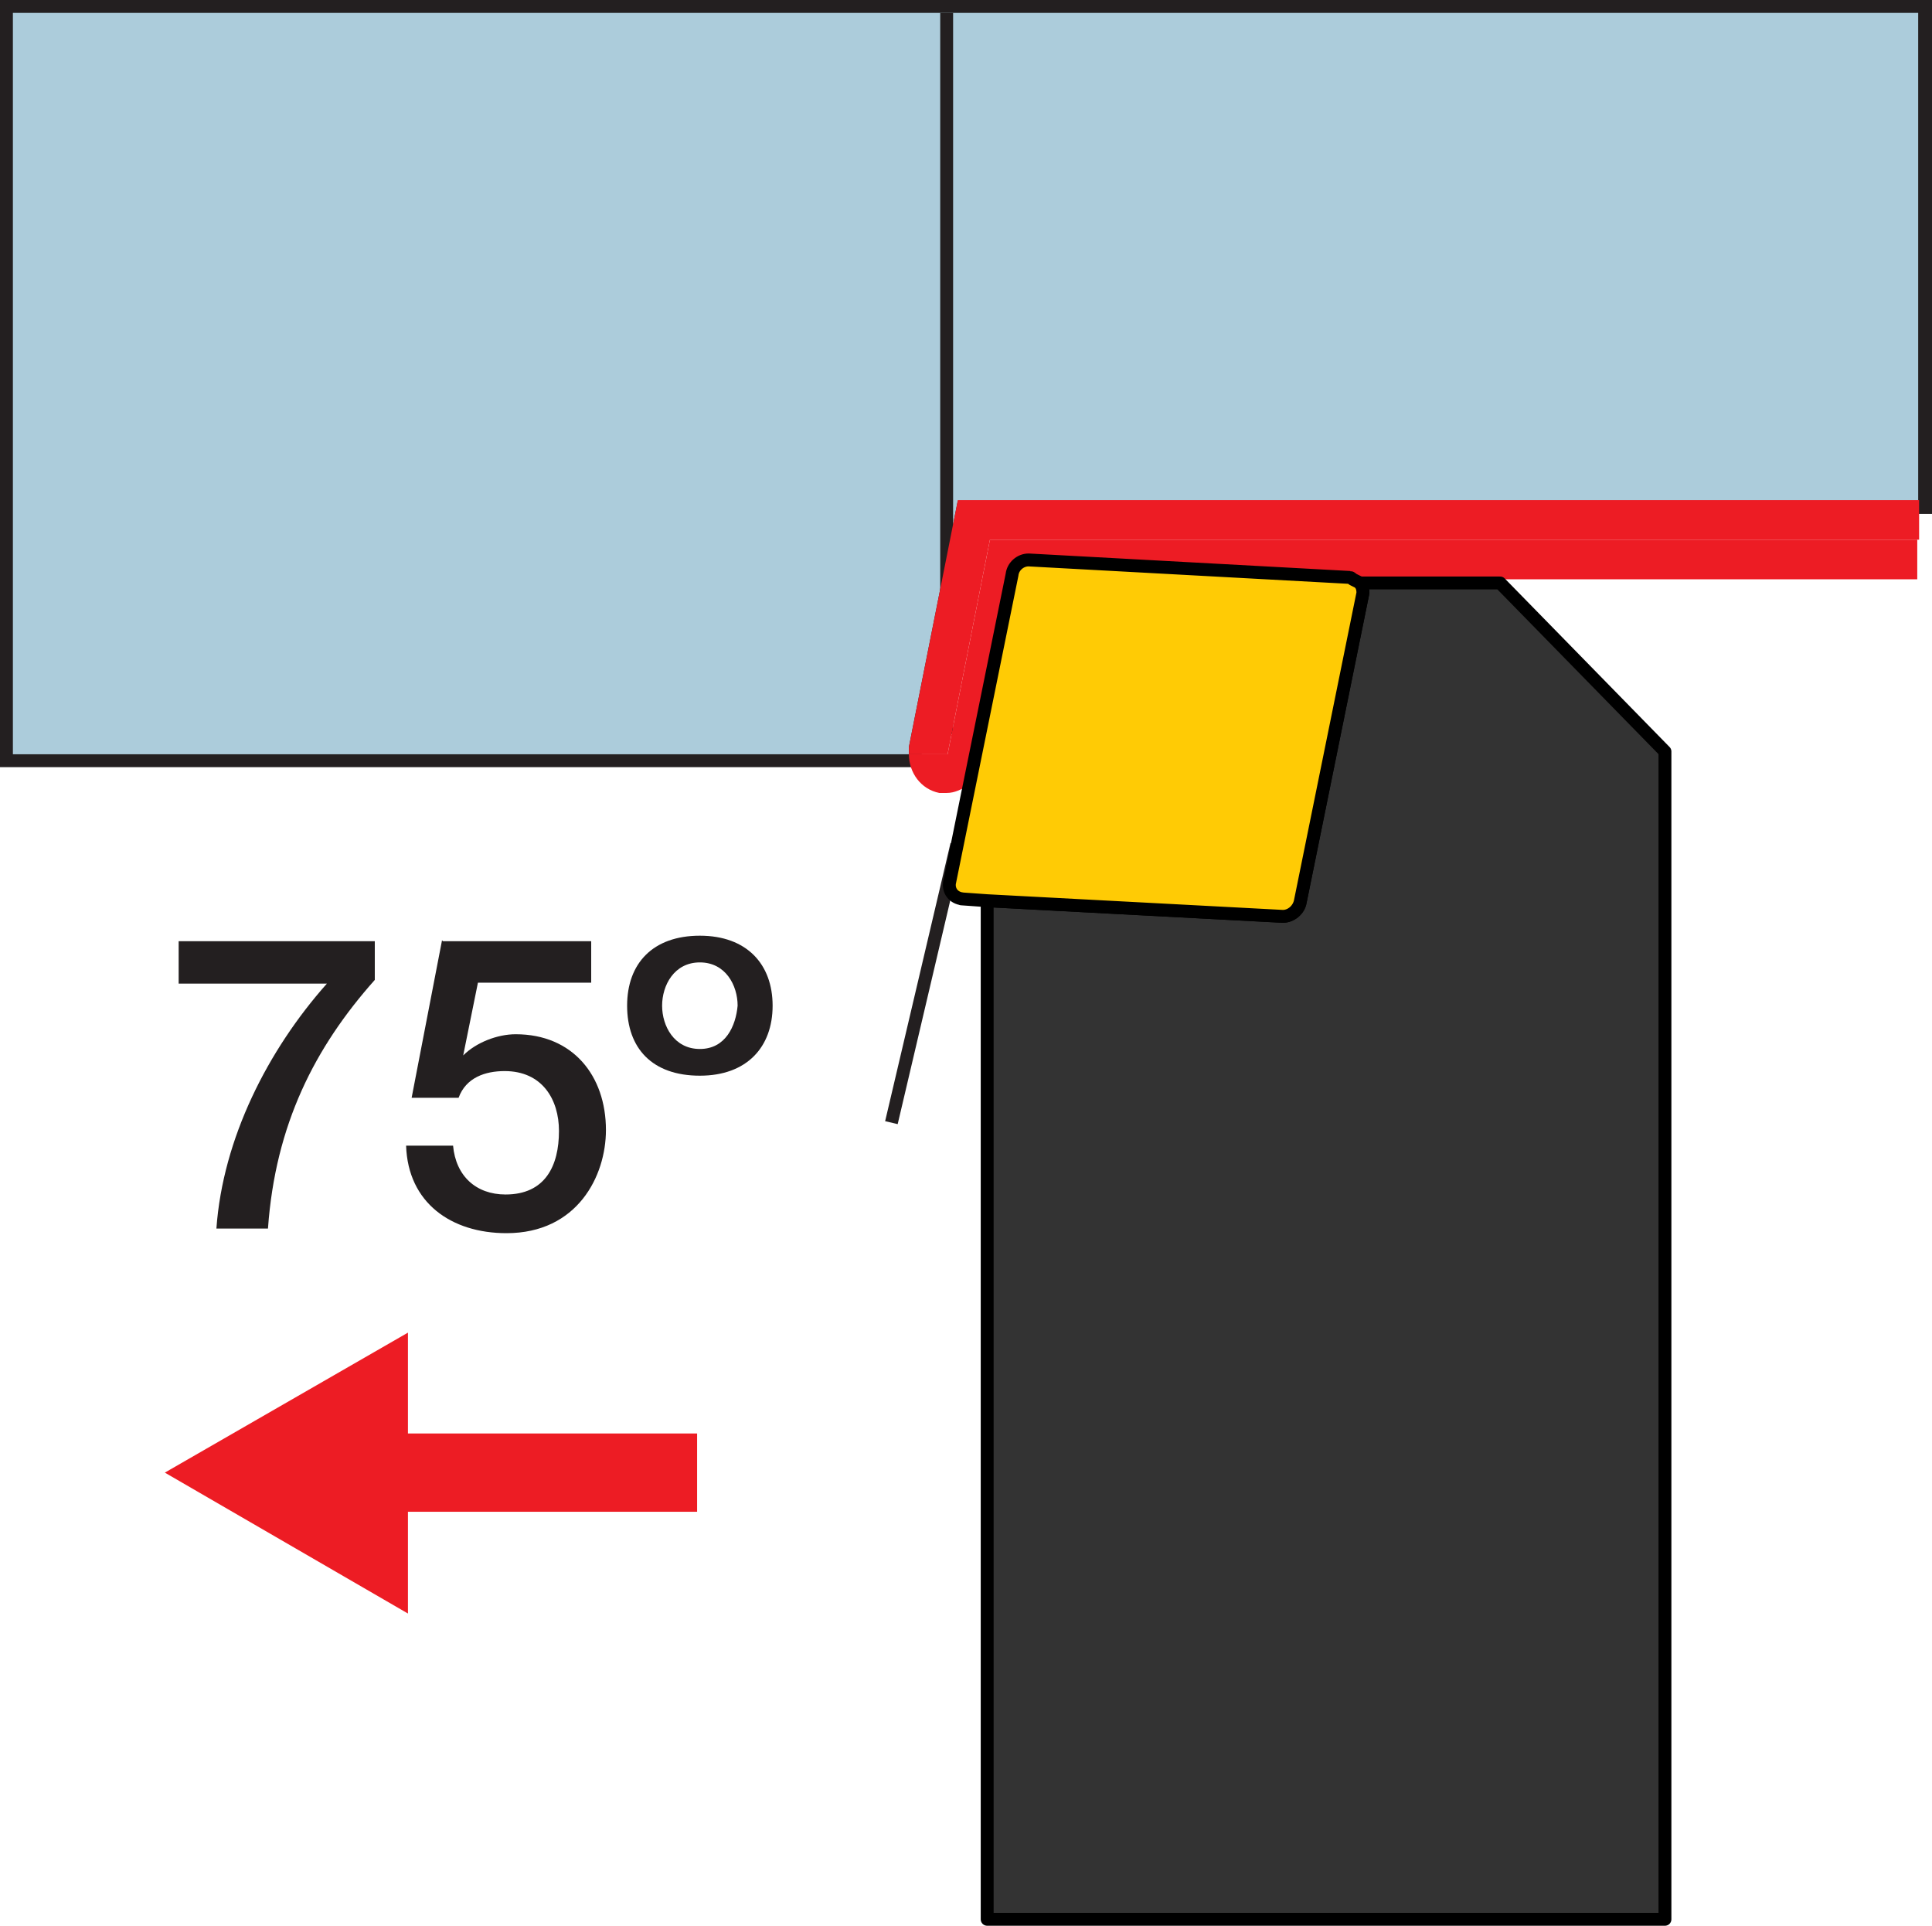
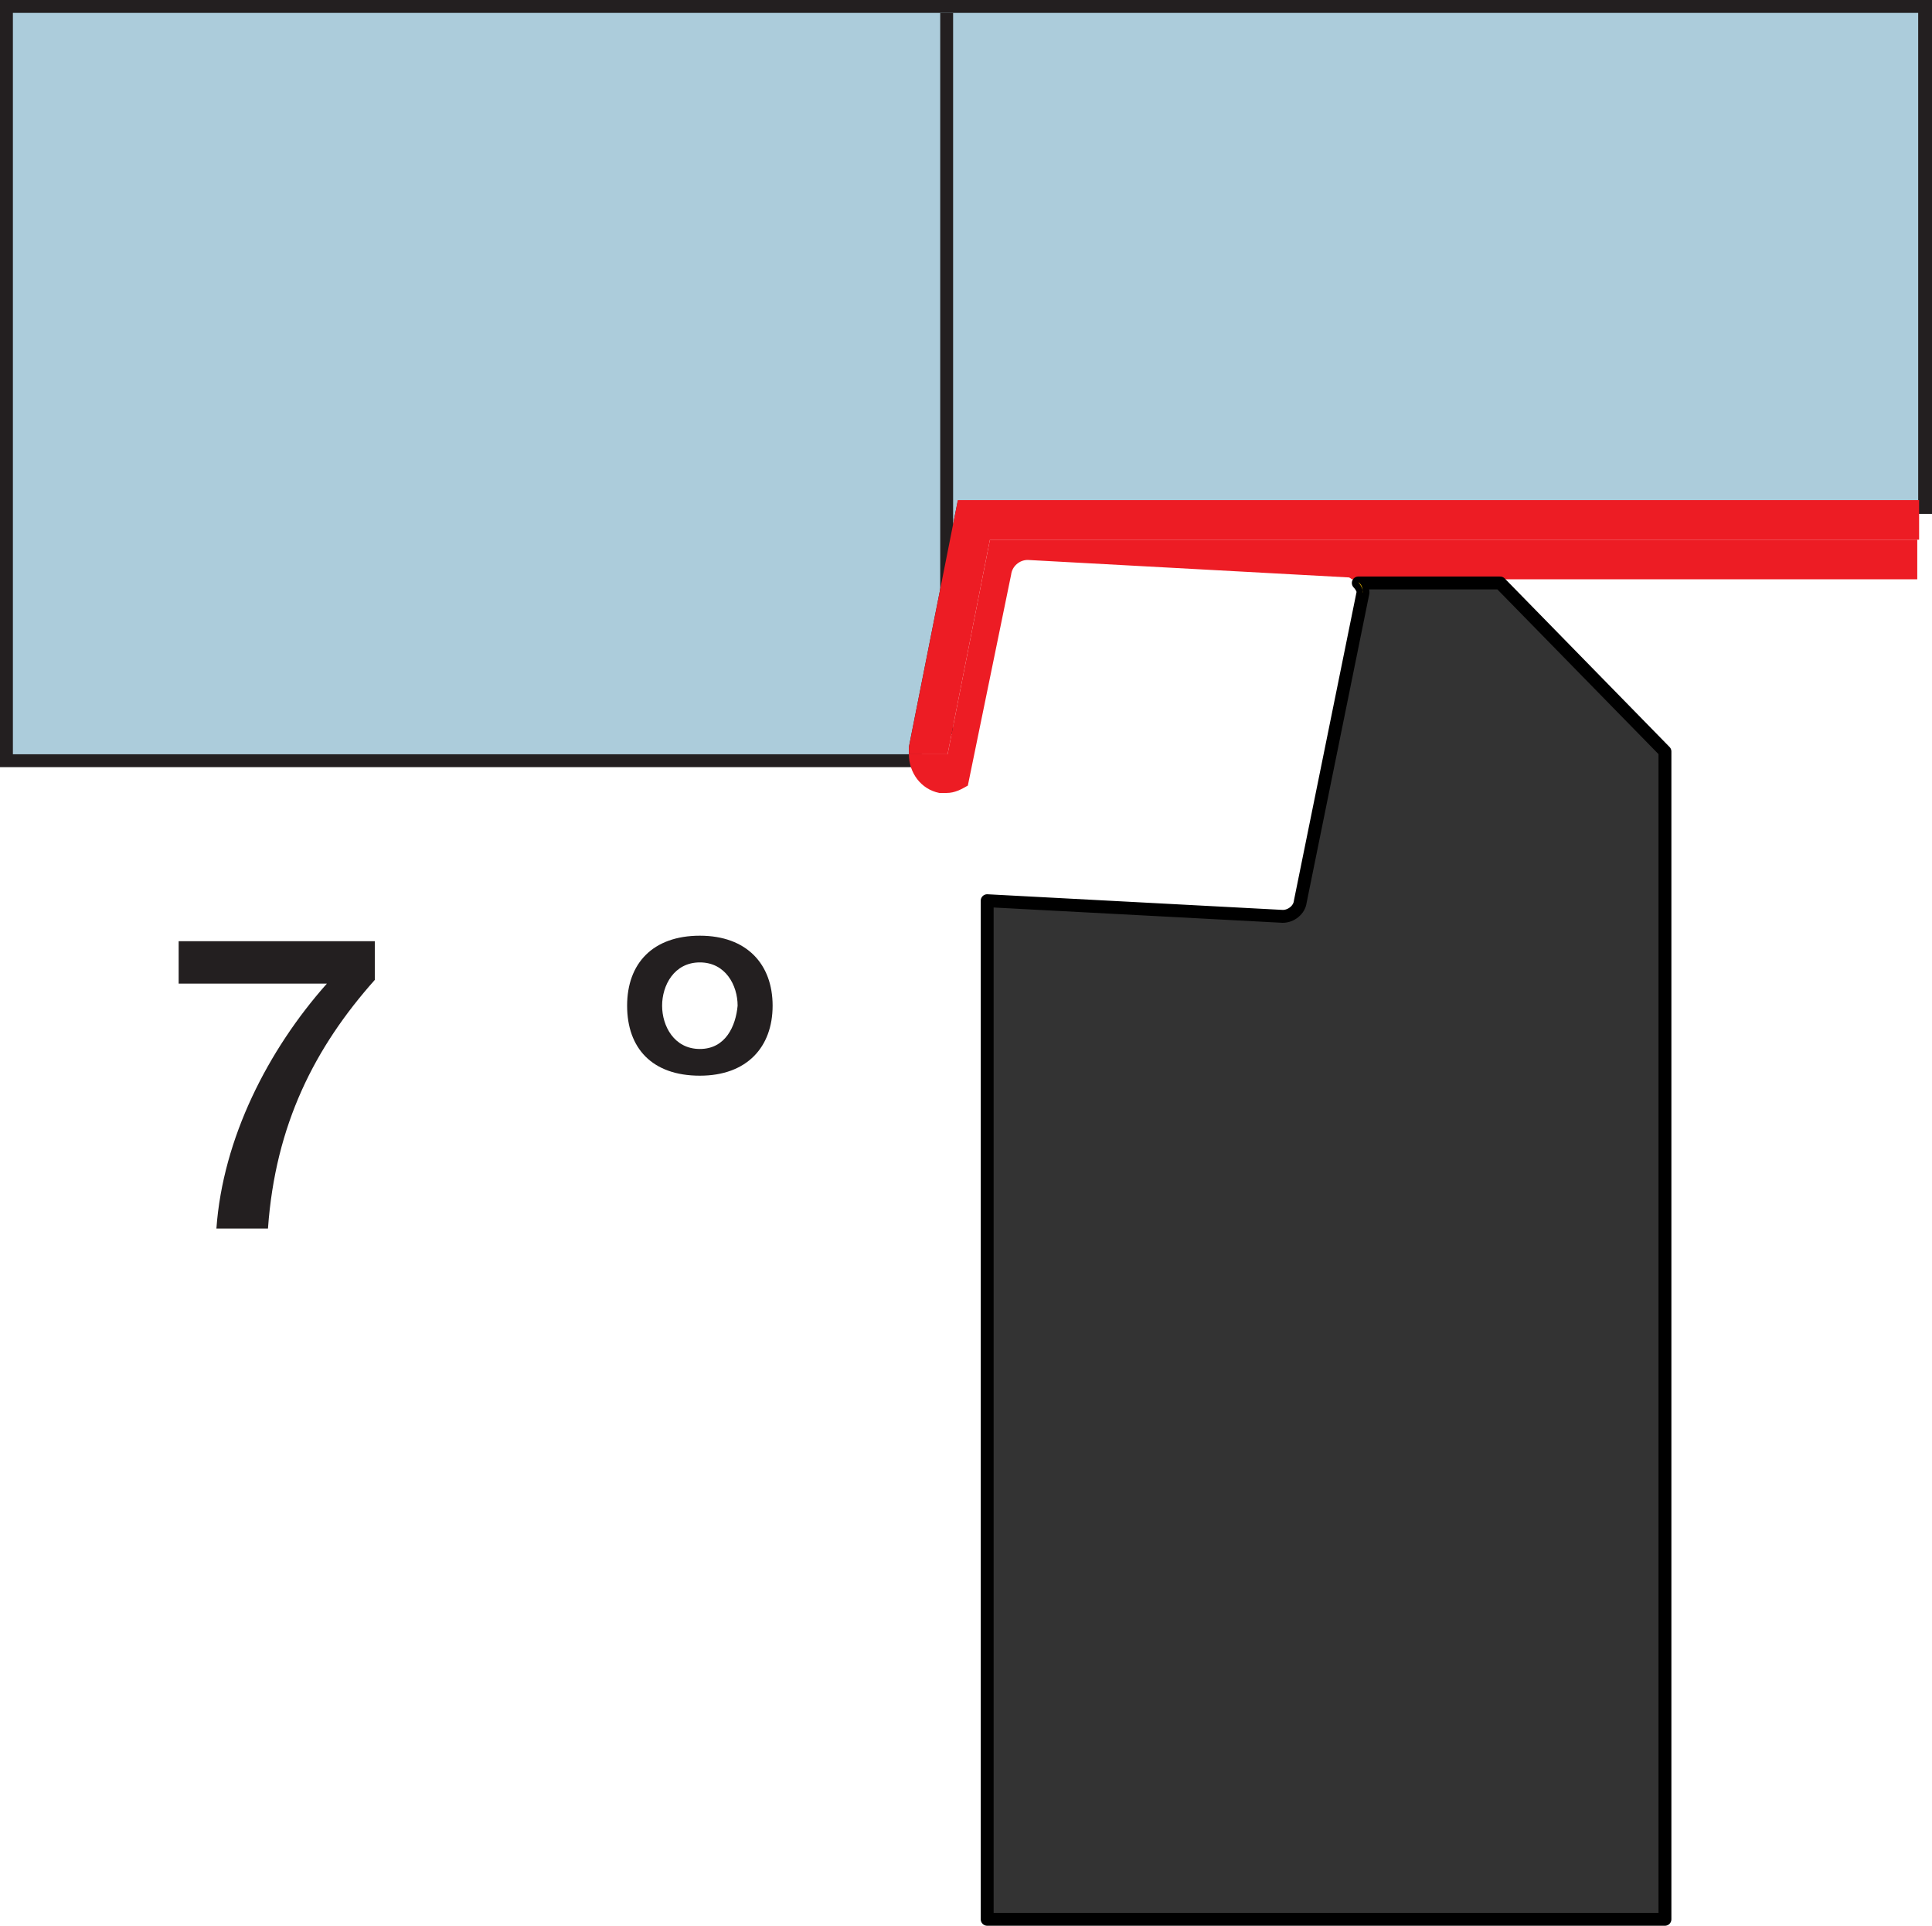
<svg xmlns="http://www.w3.org/2000/svg" id="Layer_1" viewBox="0 0 20.98 20.91">
  <defs>
    <style>._ž_,._œ_{stroke:#000;stroke-linejoin:round;}._ž_,.cls-1{stroke-width:.14px;}._ž_,.cls-2{fill:#ffcb05;}.cls-3{stroke:#ed1c24;stroke-miterlimit:3.9;stroke-width:.85px;}.cls-3,.cls-1{fill:none;}._œ_{fill:#333;stroke-width:.14px;}.cls-4{fill:#ed1c24;}.cls-1{stroke:#231f20;stroke-miterlimit:3.86;}.cls-5{fill:#231f20;}.cls-6{fill:#acccdb;}</style>
  </defs>
  <g>
    <polygon class="cls-6" points=".07 8.26 .07 .07 20.91 .07 20.91 5.51 10.4 5.51 9.94 8.12 9.94 8.19 9.87 8.26 .07 8.26" />
    <path class="cls-5" d="M20.83,.14V5.44H10.4l-.53,2.67s0,.06,0,.08H.14V.14H20.83m.14-.14H0V8.33H10.01v-.14h0s0-.04,0-.04l.51-2.57h10.46V0h0Z" />
  </g>
  <line class="cls-1" x1="10.28" y1="7.97" x2="10.28" y2=".14" />
-   <line class="cls-1" x1="10.39" y1="9.17" x2="9.68" y2="12.19" />
  <g>
    <path class="cls-5" d="M1.94,10.22h2.13v.42c-.65,.73-1.08,1.57-1.16,2.7h-.56c.07-.98,.56-1.94,1.2-2.66H1.94v-.45Z" />
-     <path class="cls-5" d="M4.81,10.22h1.61v.45h-1.23l-.16,.79h0c.14-.14,.37-.23,.57-.23,.62,0,.98,.45,.98,1.04,0,.5-.31,1.12-1.08,1.12-.6,0-1.07-.33-1.09-.95h.51c.03,.33,.25,.53,.57,.53,.43,0,.58-.31,.58-.69,0-.34-.18-.65-.59-.65-.21,0-.42,.07-.5,.29h-.51l.33-1.71Z" />
    <path class="cls-5" d="M7.6,11.68c-.52,0-.79-.3-.79-.76s.28-.76,.79-.76,.79,.31,.79,.76-.28,.76-.79,.76Zm0-1.23c-.28,0-.41,.25-.41,.47s.13,.47,.41,.47,.39-.25,.41-.47c0-.22-.13-.47-.41-.47Z" />
  </g>
  <g>
-     <line class="cls-3" x1="7.57" y1="15.99" x2="3.98" y2="15.99" />
-     <polygon class="cls-4" points="4.43 14.47 1.79 15.99 4.43 17.52 4.43 14.47" />
-   </g>
+     </g>
  <path class="cls-4" d="M10.75,5.86l-.46,2.33h-.42c0,.2,.13,.38,.33,.42,.03,0,.06,0,.08,0,.09,0,.16-.04,.23-.08l.47-2.29c.01-.09,.09-.16,.18-.16l3.49,.19s.02,.01,.03,.02h6.14v-.43H10.75Z" />
  <path class="cls-4" d="M10.4,5.44l-.53,2.67s0,.06,0,.08h.42l.46-2.33h10.09v-.43H10.4Z" />
  <path class="_œ_" d="M16.29,6.33h-1.54s.06,.06,.05,.11l-.68,3.35c-.01,.09-.1,.16-.19,.16l-3.21-.17v11.06h7.36V8.16l-1.79-1.83Z" />
  <path class="cls-2" d="M14.7,6.29s-.02-.02-.03-.02c.01,0,.02,.01,.03,.02h0Z" />
  <polygon class="cls-2" points="10.73 9.78 13.94 9.95 10.73 9.78 10.73 9.78" />
  <path class="cls-2" d="M14.8,6.44c0-.05-.01-.09-.05-.12h0s.06,.07,.05,.12Z" />
-   <path class="_ž_" d="M10.44,9.76l.28,.02h0l3.21,.17c.09,0,.17-.07,.19-.16l.68-3.35c0-.05-.01-.09-.05-.12h0s-.04-.02-.06-.03h0s-.02-.02-.03-.02l-3.49-.19c-.09,0-.17,.07-.18,.16l-.68,3.35c-.01,.09,.05,.16,.14,.17Z" />
</svg>